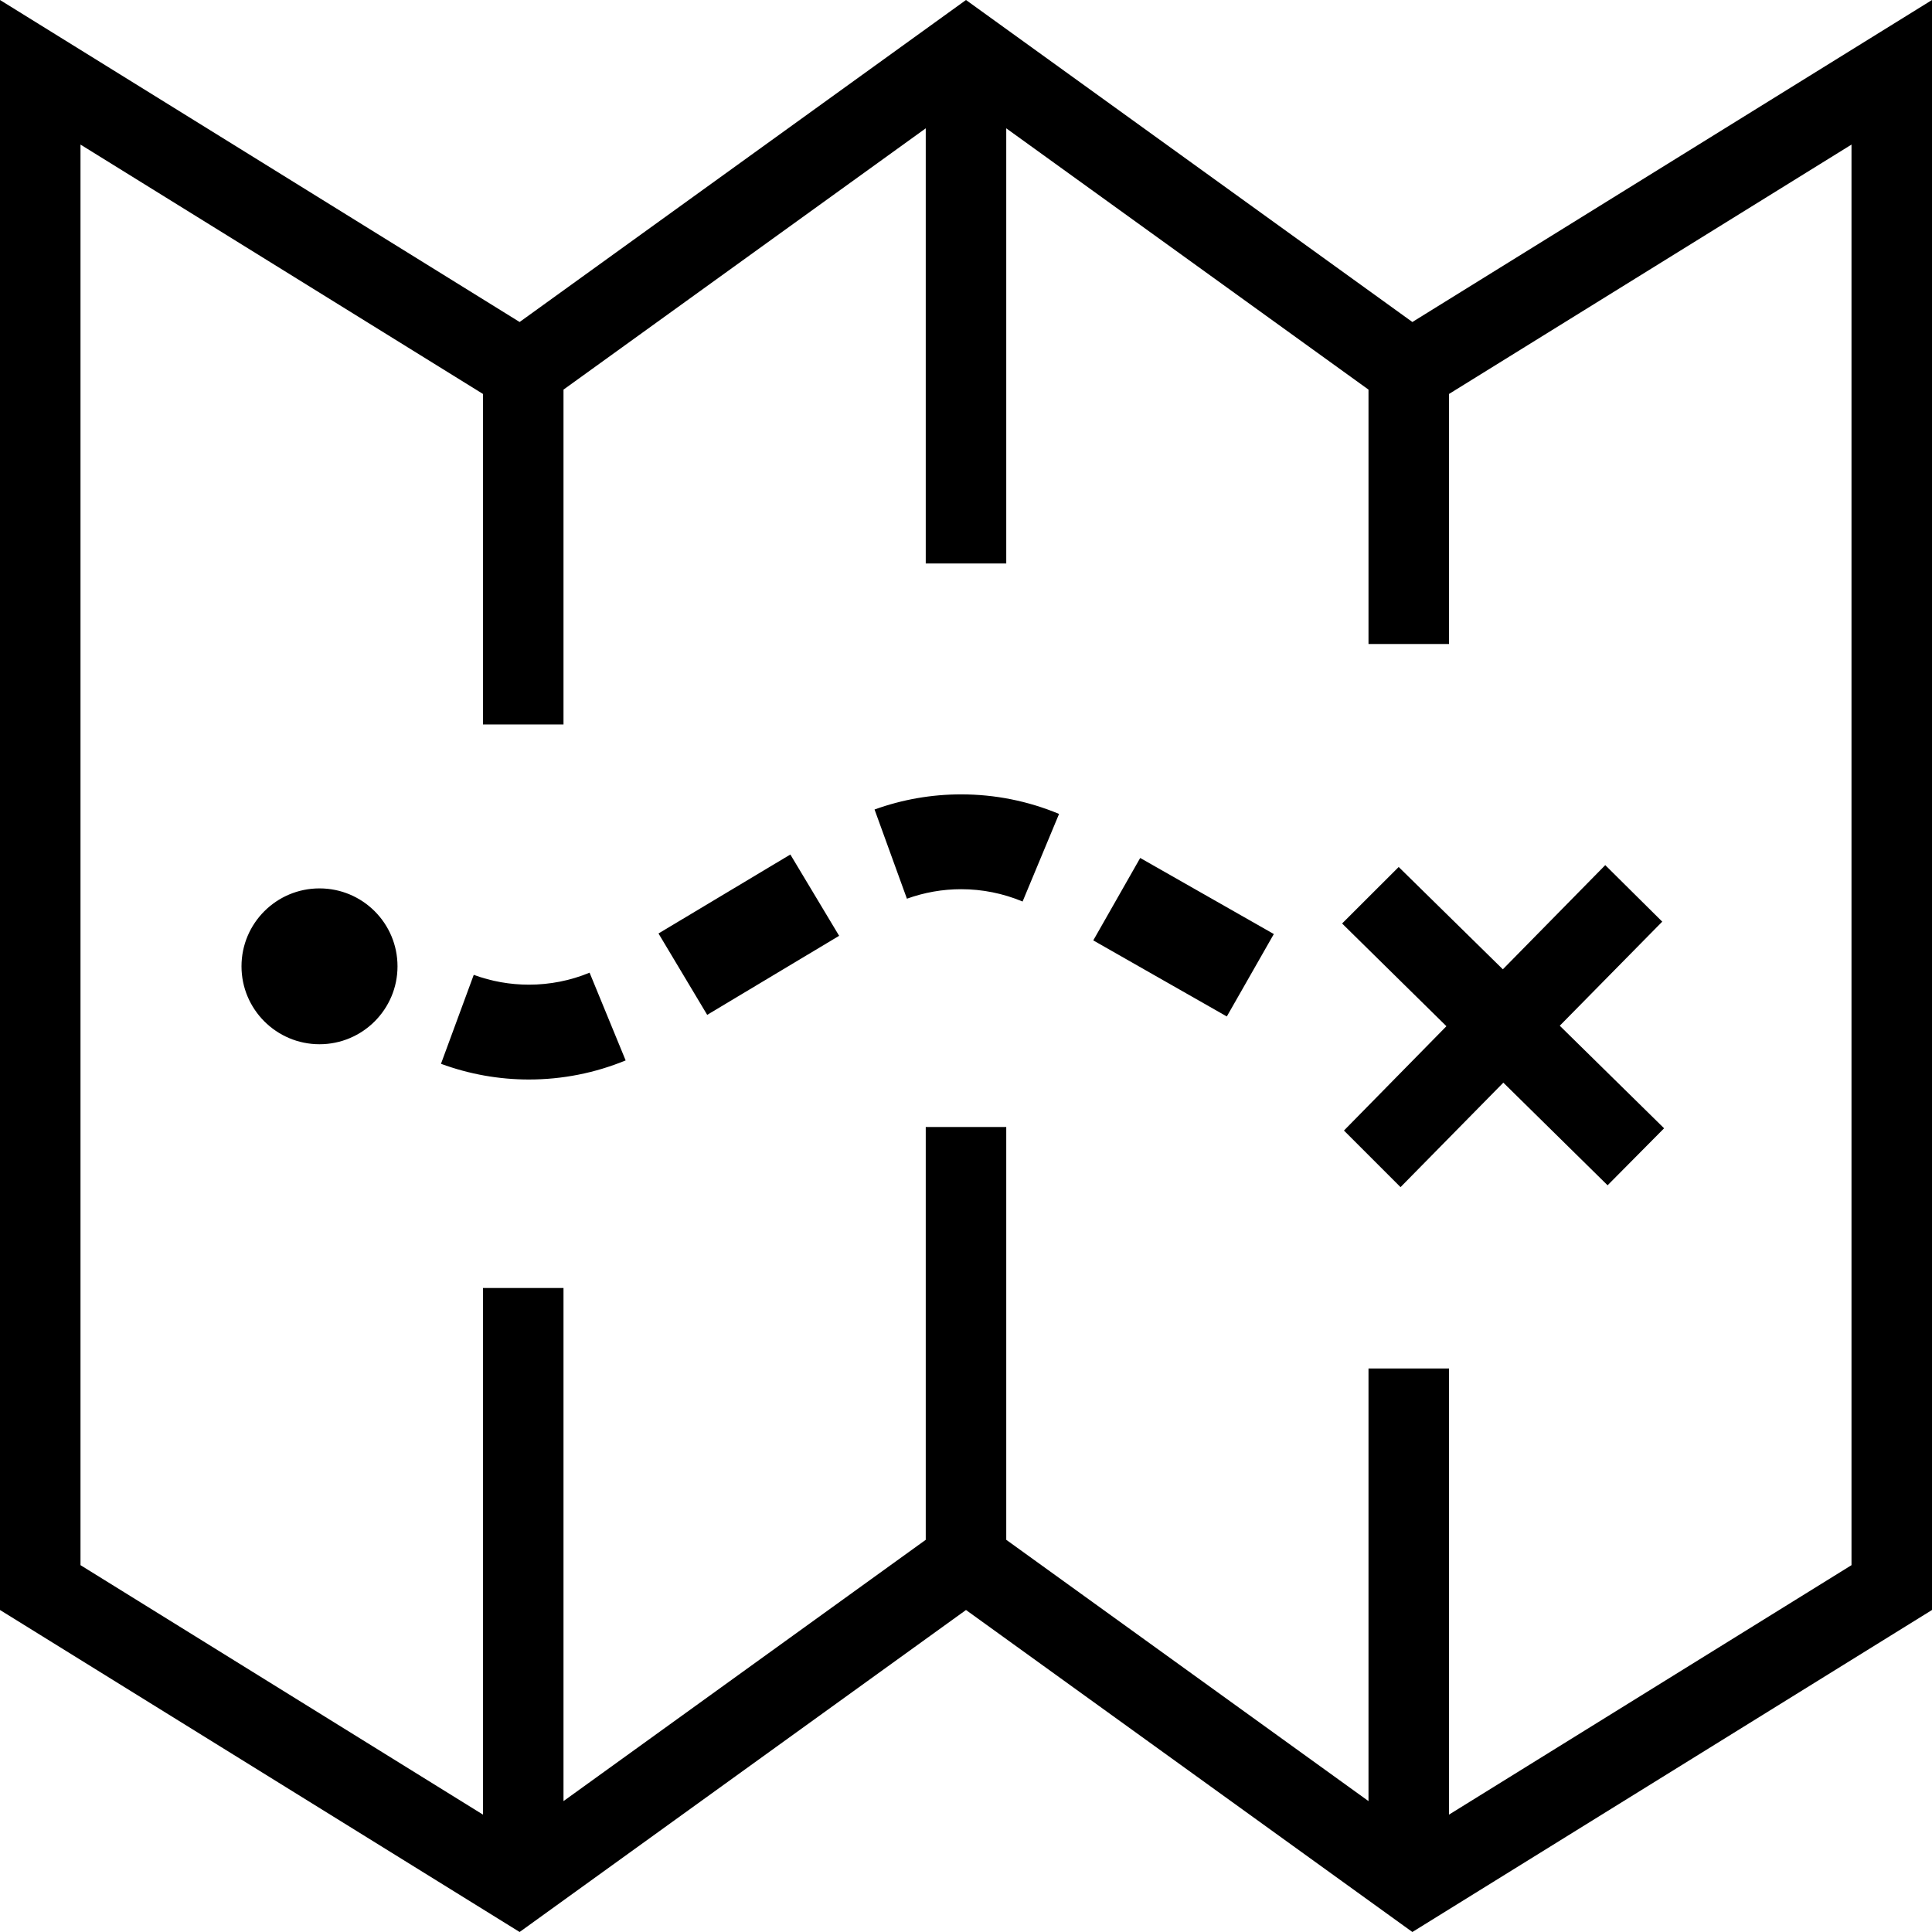
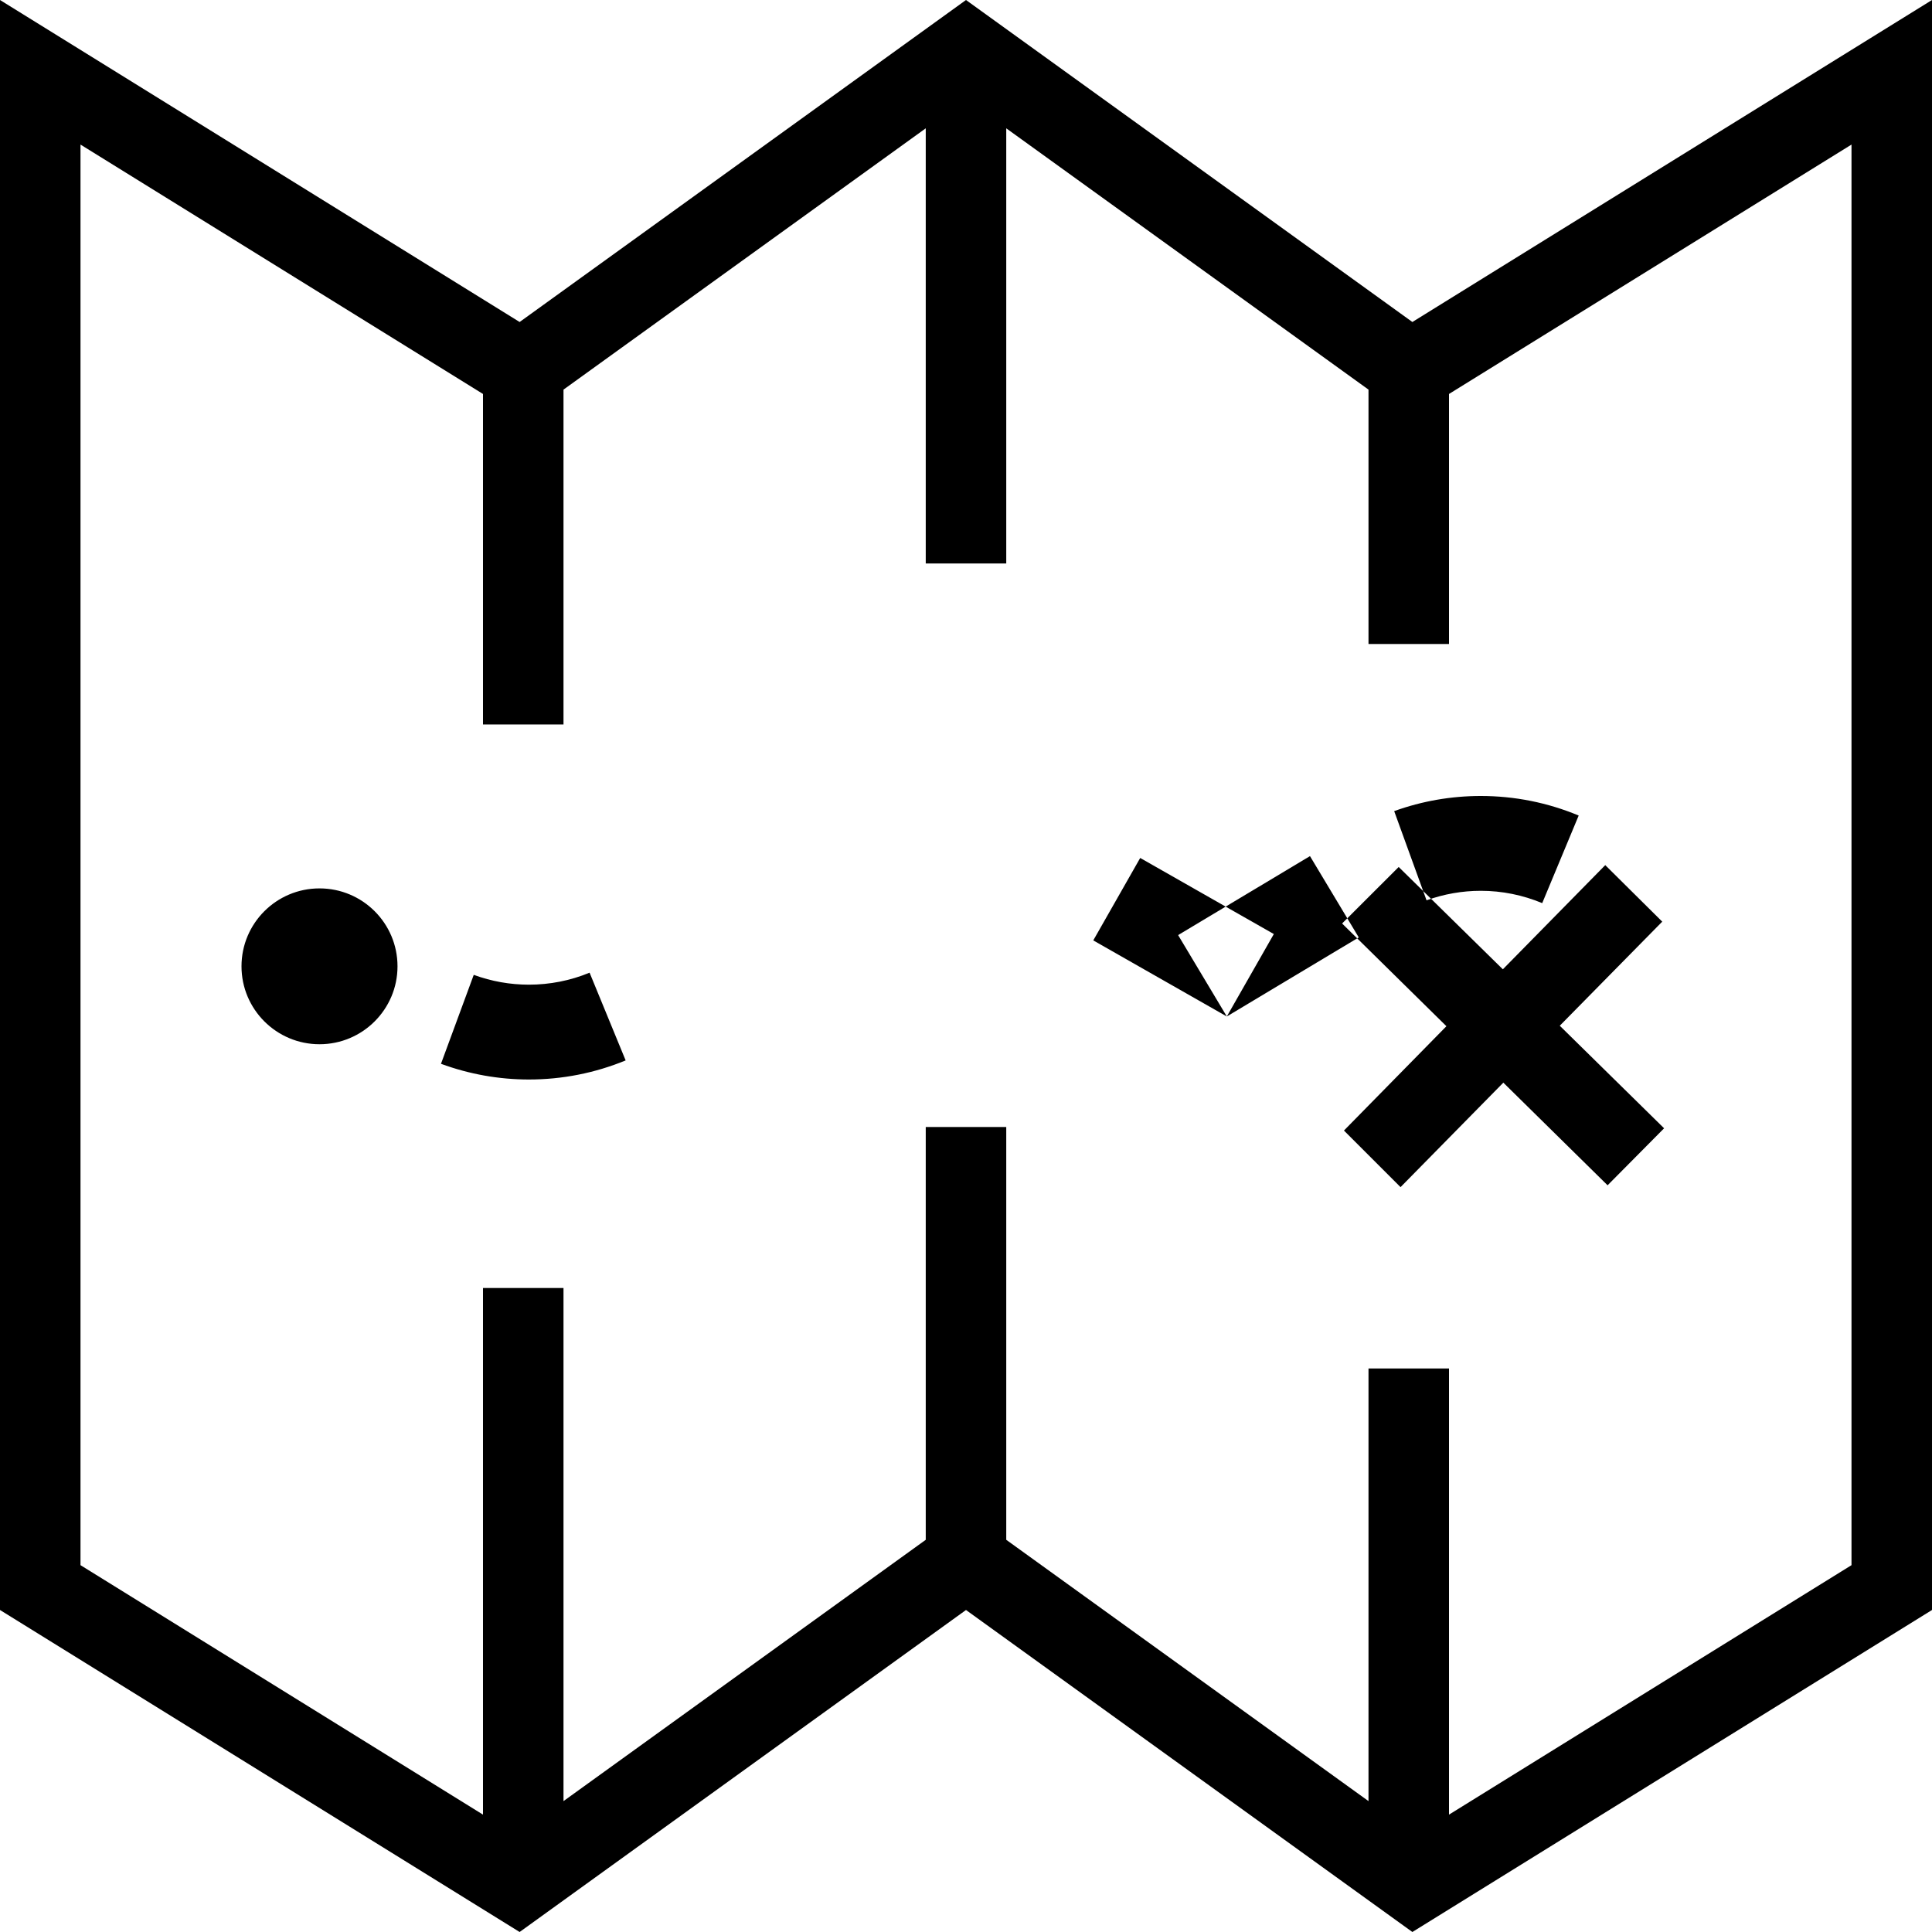
<svg xmlns="http://www.w3.org/2000/svg" width="24" height="24" fill-rule="evenodd" clip-rule="evenodd">
-   <path d="M24 20l-6.455 4-5.545-4-5.545 4-6.455-4v-20l6.455 4 5.545-4 5.545 4 6.455-4v20zm-11.5-13h-1v-5.406l-4.5 3.246v4.16h-1v-4.106l-5-3.098v17.647l5 3.099v-6.542h1v6.374l4.5-3.246v-5.128h1v5.128l4.5 3.246v-5.374h1v5.542l5-3.099v-17.647l-5 3.098v3.106h-1v-3.16l-4.5-3.246v5.406zm8.172 7.016l-1.296-1.274 1.273-1.293-.708-.702-1.272 1.294-1.294-1.271-.703.702 1.296 1.276-1.273 1.296.703.703 1.277-1.298 1.295 1.275.702-.708zm-14.102-.606c-.373 0-.741-.066-1.092-.195l.407-1.105c.221.081.451.122.685.122.26 0 .514-.05.754-.149l.448 1.09c-.383.157-.787.237-1.202.237zm-2.601-2.374c-.535 0-.969.433-.969.968 0 .534.434.968.969.968.535 0 .969-.434.969-.968 0-.535-.434-.968-.969-.968zm11.271 1.591l-1.659-.945.583-1.024 1.66.945-.584 1.024zm-6.455-.02l-.605-1.011 1.638-.981.606 1.01-1.639.982zm3.918-1.408c-.243-.101-.5-.153-.763-.153-.231 0-.457.04-.674.118l-.402-1.108c.346-.125.708-.188 1.076-.188.419 0 .83.082 1.216.243l-.453 1.088z" />
+   <path d="M24 20l-6.455 4-5.545-4-5.545 4-6.455-4v-20l6.455 4 5.545-4 5.545 4 6.455-4v20zm-11.5-13h-1v-5.406l-4.5 3.246v4.16h-1v-4.106l-5-3.098v17.647l5 3.099v-6.542h1v6.374l4.5-3.246v-5.128h1v5.128l4.5 3.246v-5.374h1v5.542l5-3.099v-17.647l-5 3.098v3.106h-1v-3.16l-4.5-3.246v5.406zm8.172 7.016l-1.296-1.274 1.273-1.293-.708-.702-1.272 1.294-1.294-1.271-.703.702 1.296 1.276-1.273 1.296.703.703 1.277-1.298 1.295 1.275.702-.708zm-14.102-.606c-.373 0-.741-.066-1.092-.195l.407-1.105c.221.081.451.122.685.122.26 0 .514-.05.754-.149l.448 1.09c-.383.157-.787.237-1.202.237zm-2.601-2.374c-.535 0-.969.433-.969.968 0 .534.434.968.969.968.535 0 .969-.434.969-.968 0-.535-.434-.968-.969-.968zm11.271 1.591l-1.659-.945.583-1.024 1.66.945-.584 1.024zl-.605-1.011 1.638-.981.606 1.01-1.639.982zm3.918-1.408c-.243-.101-.5-.153-.763-.153-.231 0-.457.04-.674.118l-.402-1.108c.346-.125.708-.188 1.076-.188.419 0 .83.082 1.216.243l-.453 1.088z" />
</svg>